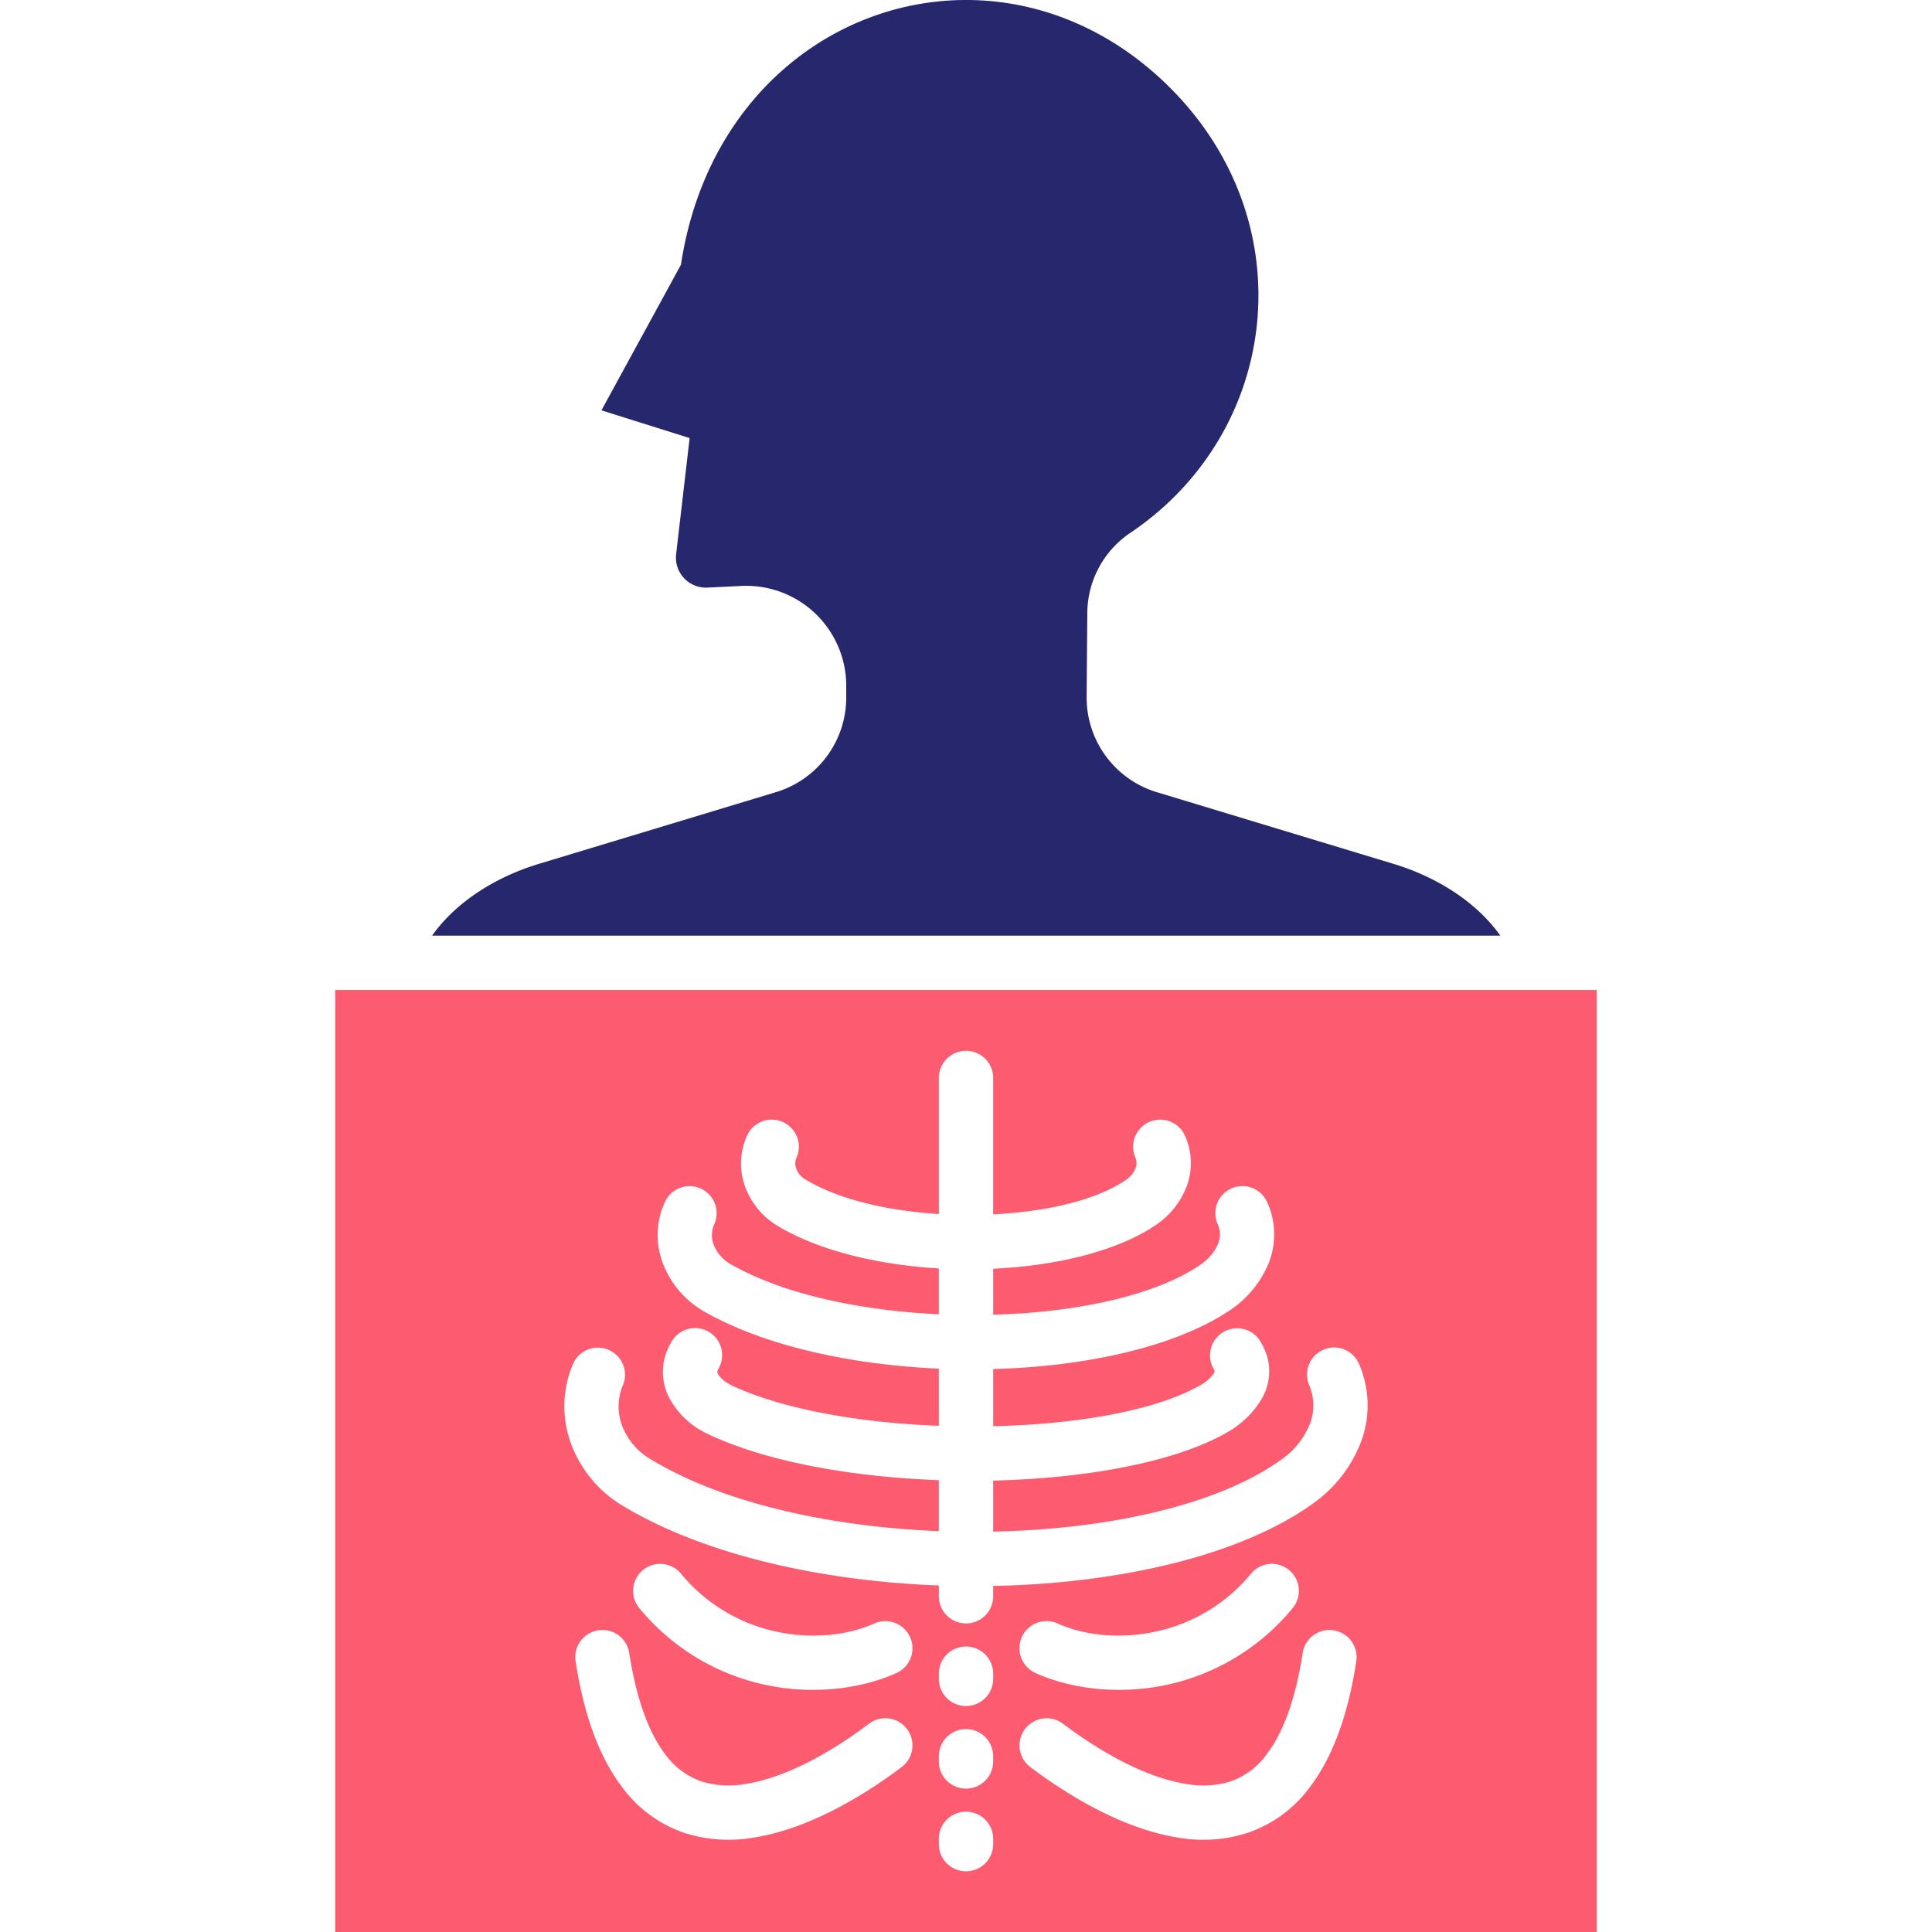
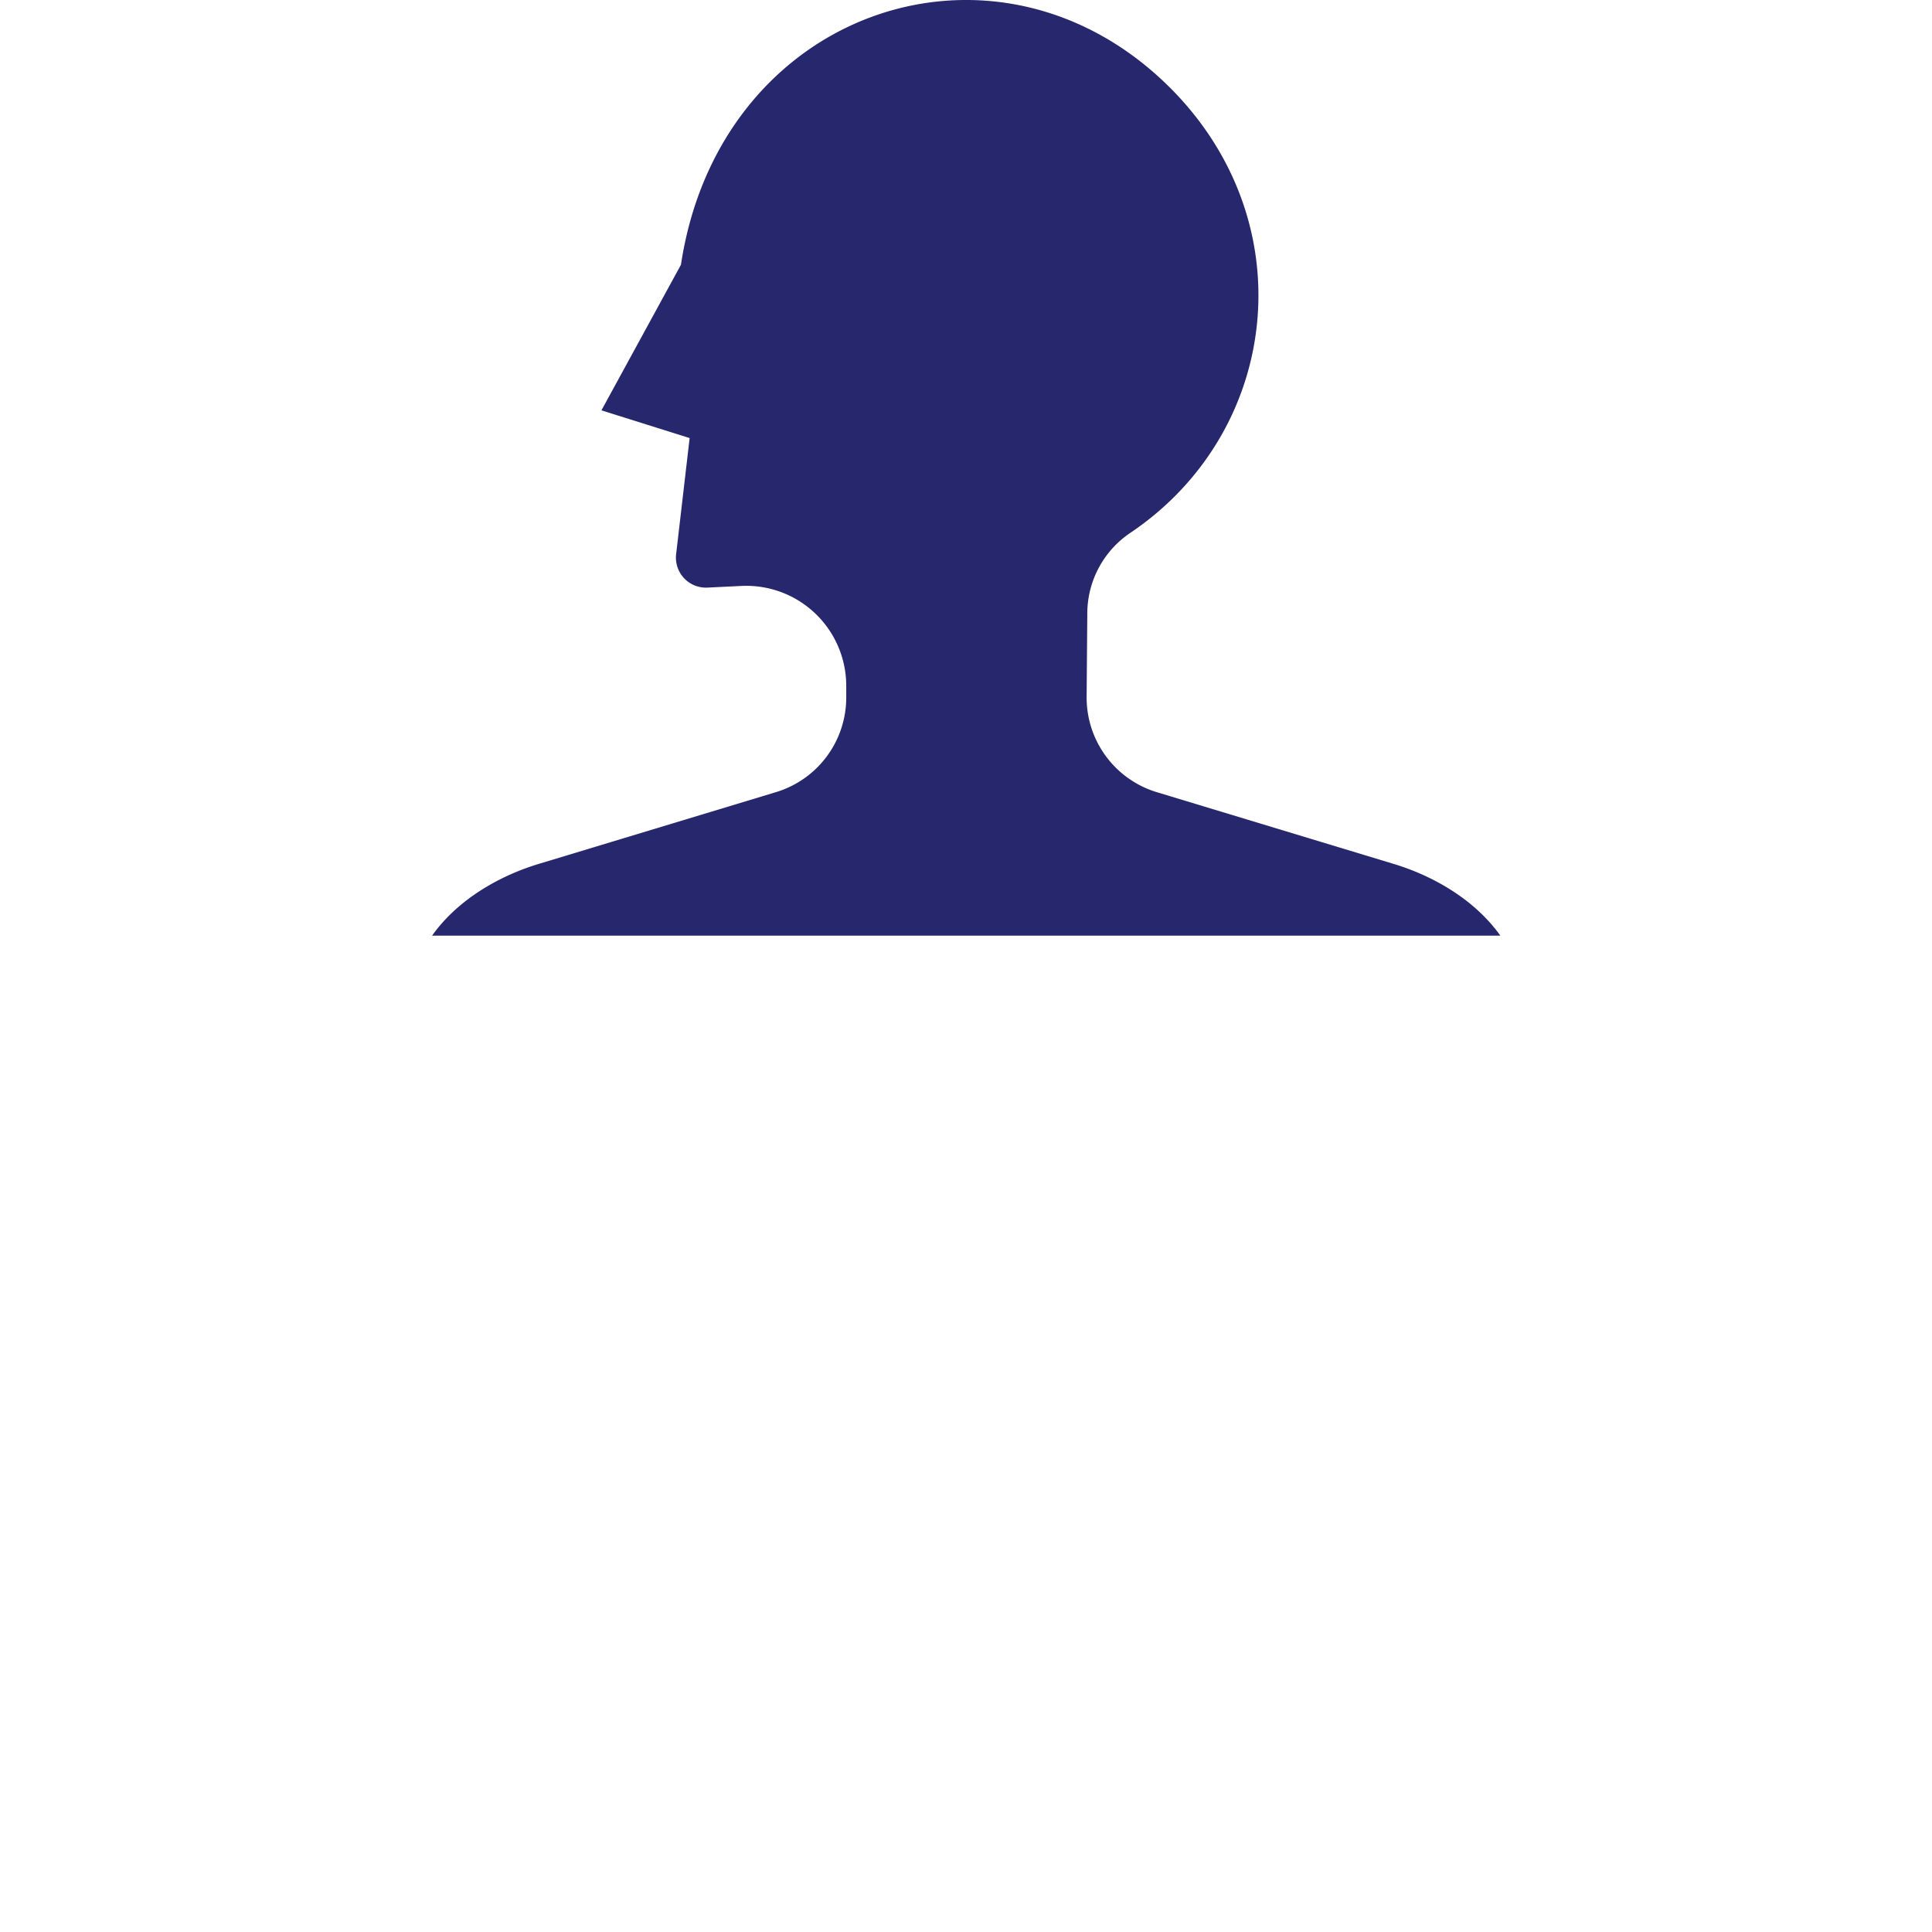
<svg xmlns="http://www.w3.org/2000/svg" id="Layer_1" viewBox="0 0 512 512" data-name="Layer 1">
  <g fill-rule="evenodd">
    <path d="m397.608 247.96h-283.1c6.382-9.034 16.99-15.592 28.21-19l62.717-18.973a26.2 26.2 0 0 0 18.827-25.413v-2.8a26.507 26.507 0 0 0 -27.832-26.491l-8.976.437a7.95 7.95 0 0 1 -8.277-8.83l3.585-30.8-23.374-7.344 21.072-38.59c10.113-66.884 81.514-91.627 127.27-49.165 38.323 35.555 32.436 92.676-7.957 120.071a25.816 25.816 0 0 0 -11.628 21.738l-.175 21.625a26.2 26.2 0 0 0 18.856 25.588l62.542 18.943c11.249 3.412 21.832 9.97 28.24 19.004z" fill="#27276d" />
-     <path d="m88.833 262.357v249.643h334.334v-249.643zm150.118 205.928c-8.714 6.586-23.9 16.349-39.314 18.71a38.35 38.35 0 0 1 -18.419-1.311 34.181 34.181 0 0 1 -16.466-12.241c-5.567-7.344-9.88-18.069-12.211-33.223a7.19 7.19 0 1 1 14.222-2.128c1.952 12.59 5.275 21.158 9.442 26.695a20.058 20.058 0 0 0 9.618 7.287 24.5 24.5 0 0 0 11.686.7c12.357-1.9 25.267-10.288 32.786-15.971a7.19 7.19 0 0 1 8.656 11.483zm-1.37-24.918c-9.821 4.43-23.518 6.062-37.07 2.594a59.178 59.178 0 0 1 -31.125-19.847 7.161 7.161 0 0 1 11.016-9.151 44.86 44.86 0 0 0 23.635 15.037c10.288 2.623 20.459 1.487 27.628-1.748a7.193 7.193 0 0 1 5.916 13.114zm25.619 45.347a7.2 7.2 0 0 1 -14.4 0v-1.4a7.2 7.2 0 1 1 14.4 0zm0-21.915a7.2 7.2 0 1 1 -14.4 0v-1.37a7.2 7.2 0 1 1 14.4 0zm0-21.887a7.2 7.2 0 1 1 -14.4 0v-1.37a7.2 7.2 0 1 1 14.4 0zm96.232-4.692c-2.3 15.154-6.645 25.879-12.182 33.223a34.117 34.117 0 0 1 -16.5 12.241 38.324 38.324 0 0 1 -18.416 1.316c-15.387-2.361-30.571-12.124-39.285-18.71a7.19 7.19 0 1 1 8.656-11.483c7.519 5.683 20.429 14.076 32.786 15.971a24.375 24.375 0 0 0 11.657-.7 19.926 19.926 0 0 0 9.618-7.287c4.2-5.537 7.519-14.1 9.442-26.695a7.19 7.19 0 1 1 14.222 2.128zm-88.625-6.383a7.181 7.181 0 0 1 9.5-3.584c7.169 3.235 17.34 4.371 27.628 1.748a44.821 44.821 0 0 0 23.665-15.038 7.161 7.161 0 0 1 11.016 9.151 59.287 59.287 0 0 1 -31.125 19.847c-13.581 3.468-27.249 1.836-37.07-2.594a7.217 7.217 0 0 1 -3.616-9.53zm90.141-52.458a35.526 35.526 0 0 1 -12.561 16.758c-19.206 14.046-51.613 21.507-85.187 22.148v2.74a7.2 7.2 0 1 1 -14.4 0v-2.856c-31.709-1.195-63.271-8.393-84.72-21.712a32.112 32.112 0 0 1 -13-16.582 28.523 28.523 0 0 1 .757-20.343 7.18 7.18 0 0 1 13.261 5.509 14.509 14.509 0 0 0 -.408 10.287 17.2 17.2 0 0 0 6.994 8.918c19.118 11.92 47.883 18.361 77.114 19.526v-13.522c-22.7-.817-45.2-4.78-60.706-11.978q-1.224-.569-2.361-1.224a21.893 21.893 0 0 1 -8.189-8.277 14.816 14.816 0 0 1 -.379-13.669 15.693 15.693 0 0 1 .816-1.544 7.173 7.173 0 1 1 12.357 7.286 2.54 2.54 0 0 0 -.146.291 1.12 1.12 0 0 0 .058.962 7.332 7.332 0 0 0 2.8 2.565c.35.233.729.408 1.049.582 13.639 6.325 33.923 9.822 54.7 10.608v-15.152c-23.432-1.02-46.63-6.12-62.571-15.359a25.027 25.027 0 0 1 -10.638-12.764 20.9 20.9 0 0 1 .641-16.059 7.169 7.169 0 0 1 13.086 5.858 7.046 7.046 0 0 0 -.233 5.363 10.2 10.2 0 0 0 4.342 5.158c13.761 7.983 34.276 12.413 55.376 13.403v-12.152c-16.262-.961-32.175-4.779-43.1-11.511a20.272 20.272 0 0 1 -8.335-10.434 17.8 17.8 0 0 1 .525-13.027 7.175 7.175 0 1 1 13.2 5.625 3.752 3.752 0 0 0 -.117 2.8 5.428 5.428 0 0 0 2.244 2.827c8.685 5.362 21.8 8.451 35.585 9.3v-36.05a7.2 7.2 0 1 1 14.4 0v36.132c14.252-.7 27.424-3.759 35.264-9.18a6.641 6.641 0 0 0 2.534-3.206 3.717 3.717 0 0 0 -.087-2.623 7.175 7.175 0 1 1 13.2-5.625 17.611 17.611 0 0 1 .5 12.852 21.648 21.648 0 0 1 -7.985 10.4c-10.2 7.052-26.462 11.016-43.424 11.8v12.182c22.149-.612 42.958-5.071 54.907-13.231a12.867 12.867 0 0 0 4.808-5.8 6.567 6.567 0 0 0 -.233-5.013 7.169 7.169 0 0 1 13.086-5.858 20.558 20.558 0 0 1 .641 15.709 27.5 27.5 0 0 1 -10.2 12.823c-14.339 9.792-38.178 15.1-63.009 15.767v15.154c21.916-.5 42.492-4.022 54.266-10.521.174-.087.378-.2.553-.291a10.352 10.352 0 0 0 3.7-3.264.833.833 0 0 0 0-.933l-.058-.116a7.185 7.185 0 0 1 12.386-7.286c.088.146.175.32.262.5a14.369 14.369 0 0 1 -.145 14.98 24.614 24.614 0 0 1 -8.831 8.481c-.32.175-.641.379-.961.553-13.873 7.607-37.013 11.745-61.173 12.3v13.523c30.776-.612 60.007-7.111 76.706-19.323a20.976 20.976 0 0 0 7.432-9.733 13.8 13.8 0 0 0 -.408-9.792 7.179 7.179 0 1 1 13.26-5.509 27.66 27.66 0 0 1 .753 19.849z" fill="#fd5c70" />
  </g>
</svg>